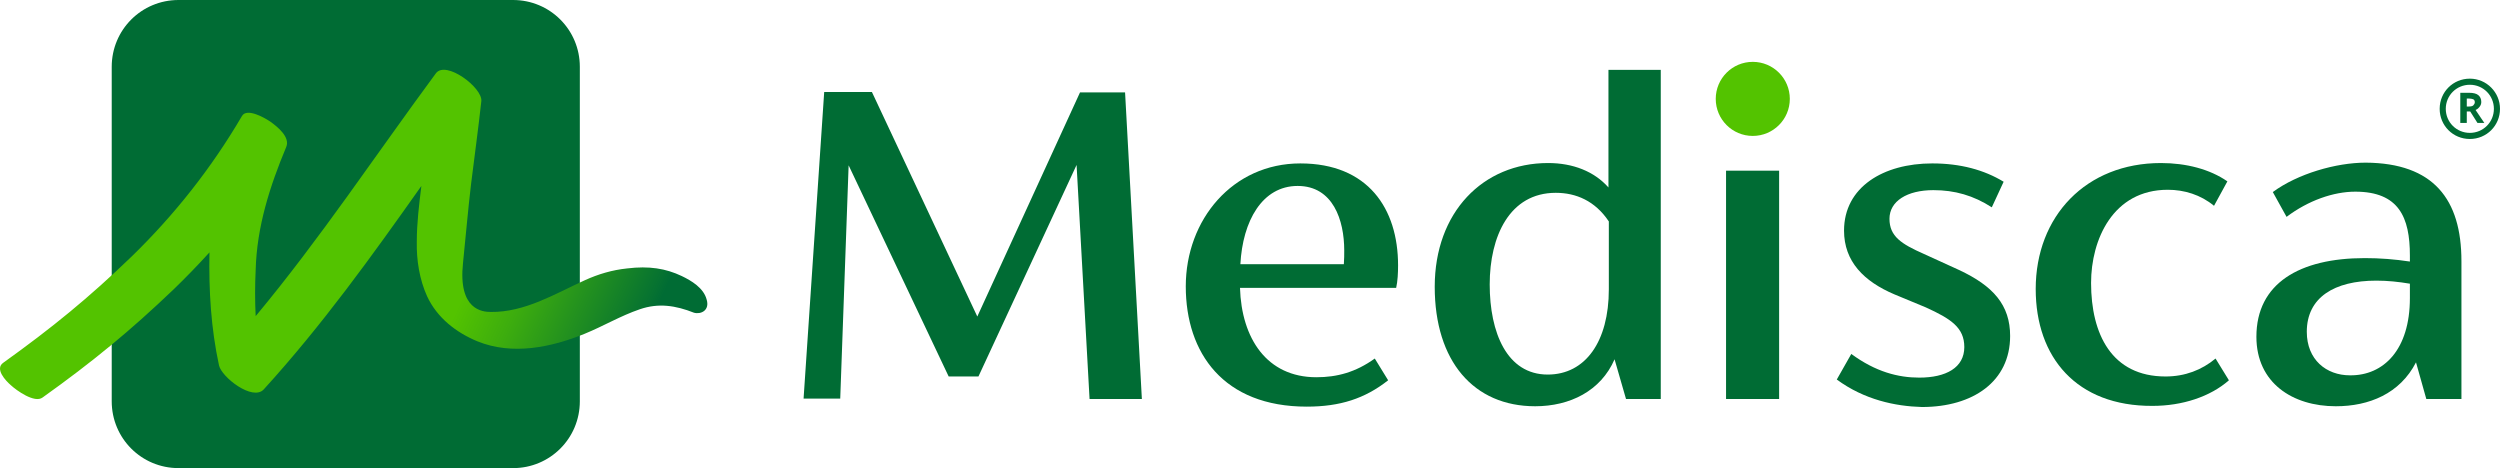
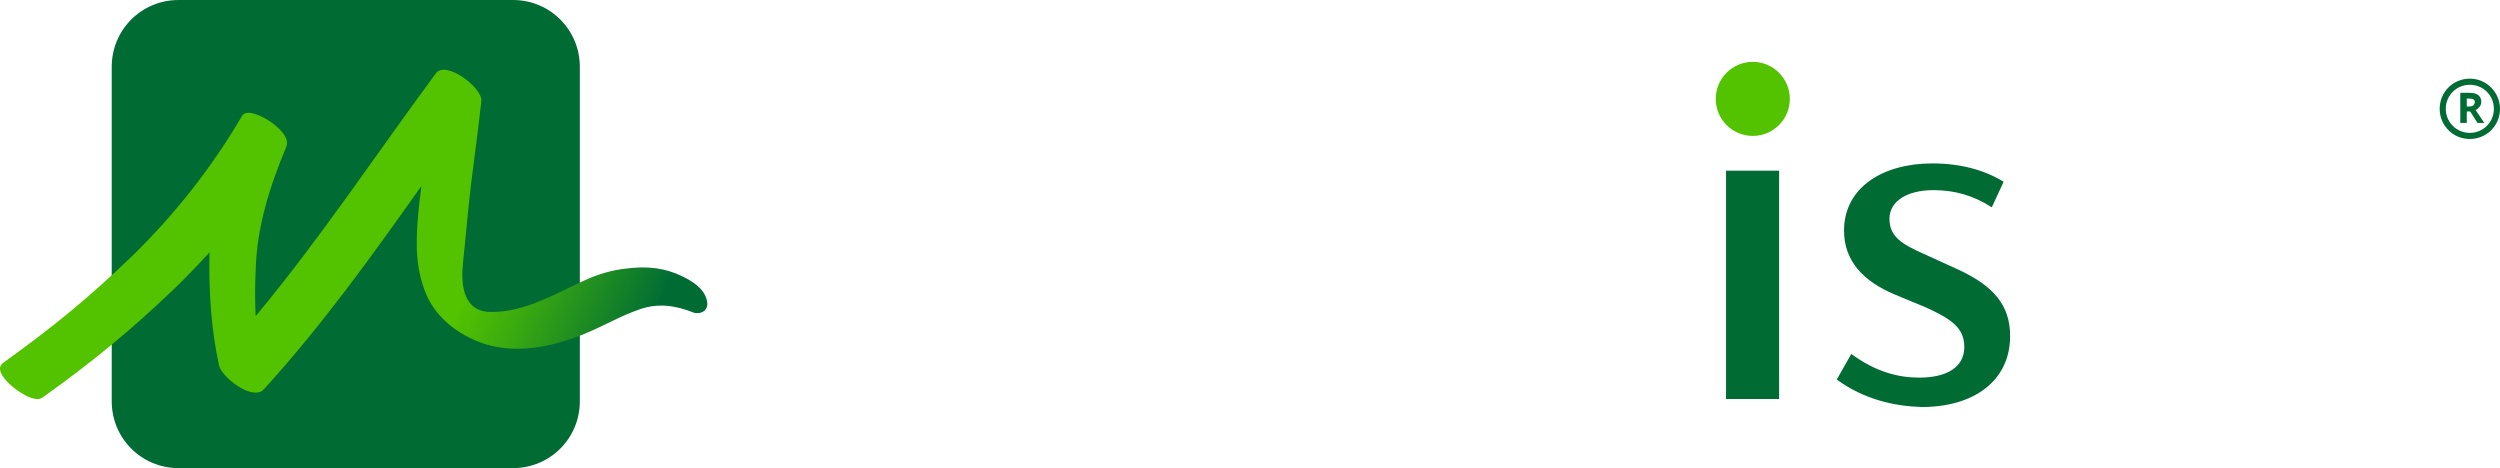
<svg xmlns="http://www.w3.org/2000/svg" id="Layer_2" viewBox="0 0 654.76 122.6">
  <defs>
    <style>.cls-1{fill:url(#linear-gradient);}.cls-2{fill:#53c300;}.cls-3{fill:#006c34;}</style>
    <linearGradient id="linear-gradient" x1="51.84" y1="94.19" x2="168.53" y2="40.51" gradientTransform="translate(0 150.4) scale(1 -1)" gradientUnits="userSpaceOnUse">
      <stop offset="0" stop-color="#53c300" />
      <stop offset=".56" stop-color="#53c300" />
      <stop offset=".67" stop-color="#3dad0e" />
      <stop offset=".91" stop-color="#067231" />
      <stop offset=".93" stop-color="#006c34" />
    </linearGradient>
  </defs>
  <g id="Layer_1-2">
    <path class="cls-3" d="M134.36,122.6H46.76c-9.7,0-17.5-7.8-17.5-17.5V17.5C29.26,7.8,37.06,0,46.76,0h87.6c9.7,0,17.5,7.8,17.5,17.5v87.6c0,9.7-7.8,17.5-17.5,17.5Z" />
-     <path class="cls-3" d="M285.36,104.5l-3.4-61.3-25.7,55.4h-7.8l-26.2-55.3-2.2,61.1h-9.6l5.4-80.3h12.5l27.6,58.8,26.9-58.7h11.8l4.4,80.3h-13.7Z" />
-     <path class="cls-3" d="M365.66,75.4h-40.9c.4,13.2,7,23.4,20,23.4,5.4,0,10.3-1.3,15.3-4.9l3.5,5.7c-6.1,4.8-12.6,6.9-21.3,6.9-21.8,0-31.7-14-31.7-31.5s12.3-32.2,30-32.2,25.6,11.8,25.6,26.7c0,2-.1,4.1-.5,5.9ZM324.86,69.2h27.1c.1-1.3.1-2.6.1-3.6,0-7.9-2.9-16.9-12.2-16.9s-14.4,9.2-15,20.5Z" />
-     <path class="cls-3" d="M434.96,18.3v86.2h-9.1l-3-10.4c-3.6,8.3-11.7,12.3-20.8,12.3-16.1,0-26.3-11.8-26.3-31.3s12.6-32.4,29.7-32.4c6.5,0,12.1,2.2,15.8,6.4v-30.8h13.7ZM421.36,75.8v-17.8c-3.6-5.4-8.6-7.5-13.9-7.5-12.1,0-17.3,11.4-17.3,24s4.5,23.6,15.2,23.6c9.9,0,16-8.7,16-22.3Z" />
    <path class="cls-3" d="M452.06,44.7h13.9v59.8h-13.9v-59.8Z" />
    <path class="cls-3" d="M481.06,99.4l3.8-6.7c6.4,4.7,12.3,6.2,17.8,6.2,7,0,11.8-2.6,11.8-8,0-5.1-3.5-7.4-10.1-10.4l-8.2-3.4c-8-3.4-13.2-8.6-13.2-16.7,0-11.4,10.3-17.6,23.1-17.6,7.4,0,13.6,1.7,18.7,4.8l-3.1,6.7c-4.8-3.1-9.7-4.5-15.3-4.5-6.9,0-11.5,2.9-11.5,7.5s3.1,6.6,9,9.2l9.2,4.2c9,4.2,13.4,9.2,13.4,17.3,0,11.9-9.7,18.6-23.1,18.6-7-.2-15.1-1.9-22.3-7.2Z" />
-     <path class="cls-3" d="M533.16,75.7c0-19.1,13.2-33,32.8-33,6.6,0,12.8,1.6,17.4,4.8l-3.5,6.4c-3.5-2.9-7.8-4.2-12.1-4.2-14.4,0-20.1,13.1-20.1,24.4,0,13.4,5.4,24.5,19.5,24.5,5.1,0,9.5-1.7,13.1-4.7l3.5,5.7c-4.9,4.3-12.2,6.7-20,6.7-19.9.1-30.6-12.7-30.6-30.6Z" />
-     <path class="cls-3" d="M644.66,68.4v36.1h-9.2l-2.7-9.6c-4.2,8.2-12.3,11.5-21,11.5-11.3,0-20.8-6.1-20.8-18.2,0-14,11.3-20.6,28.4-20.6,4,0,7.8.3,11.8.9v-1.6c0-10-2.9-16.7-14.3-16.7-5.7,0-12.3,2.3-18,6.6l-3.6-6.5c6.5-4.8,16.6-7.7,24.3-7.7,17.8.1,25.1,9.6,25.1,25.8ZM631.16,78.1v-3.8c-3-.5-5.8-.8-8.8-.8-11,0-18.2,4.4-18.2,13.4,0,7.3,5.1,11.4,11.3,11.4,8.8.1,15.7-6.7,15.7-20.2Z" />
    <path class="cls-3" d="M646.86,20.6c-4.4,0-7.9,3.5-7.9,7.9s3.5,7.9,7.9,7.9,7.9-3.5,7.9-7.9c0-4.3-3.5-7.9-7.9-7.9ZM646.86,34.8c-3.5,0-6.3-2.8-6.3-6.3s2.8-6.3,6.3-6.3,6.3,2.8,6.3,6.3-2.8,6.3-6.3,6.3Z" />
    <path class="cls-3" d="M649.46,27.9c.3-.4.4-.8.4-1.2,0-.8-.3-1.4-.8-1.8s-1.3-.6-2.4-.6h-2.3v7.9h1.7v-3h.9l1.9,3h1.8c-.4-.5-1.1-1.7-2.3-3.4.5-.2.8-.5,1.1-.9ZM647.76,27.6c-.2.2-.6.3-1.2.3h-.5v-2.1h.5c.5,0,.9.1,1.2.2.3.2.4.4.4.8,0,.3-.2.6-.4.8Z" />
    <path class="cls-1" d="M185.06,78.4c-.8-3-4-4.9-6.5-6.1-4.2-2-8.6-2.7-14.3-2-3.9.4-7.6,1.5-11.1,3.1-7.9,3.6-15.7,8.4-24.6,8.3-2.2,0-8.6-.5-7.3-12.8.7-6.8,1.3-13.8,2.1-20.6.9-7.3,1.9-14.5,2.7-21.8.4-3.5-9.3-10.8-11.9-7.3-15.8,21.4-30.3,43.3-47.2,63.6-.2-4-.2-8,0-12.1.3-11.3,3.7-21.9,8-32.2,1.1-2.6-2.3-5.3-4.1-6.6-1.3-.9-6.2-3.8-7.5-1.5-7.9,13.5-17.6,25.8-28.8,36.7-11.3,10.9-21,18.8-33.7,27.9-2.3,1.6.6,4.7,2,5.9,1.4,1.3,6.2,4.8,8.3,3.2,12.9-9.2,22.9-17.4,34.4-28.4,3.2-3.1,6.3-6.3,9.3-9.6-.2,10,.4,19.9,2.5,29.6.7,3.1,8.8,9.4,11.7,6.3,15.3-16.8,28.3-34.9,41.3-53.3-.6,4.9-1.2,9.7-1.2,14.6-.1,4.8.7,9.9,2.7,14.3,2.6,5.6,7.6,9.5,13.2,11.8,9.1,3.7,19.3,1.6,28.1-2,4.9-2,9.4-4.7,14.4-6.4,4.9-1.7,9.4-1,14.2.9,1.8.5,4.2-.6,3.3-3.5Z" />
    <circle class="cls-2" cx="459.06" cy="25.9" r="9.7" />
  </g>
</svg>